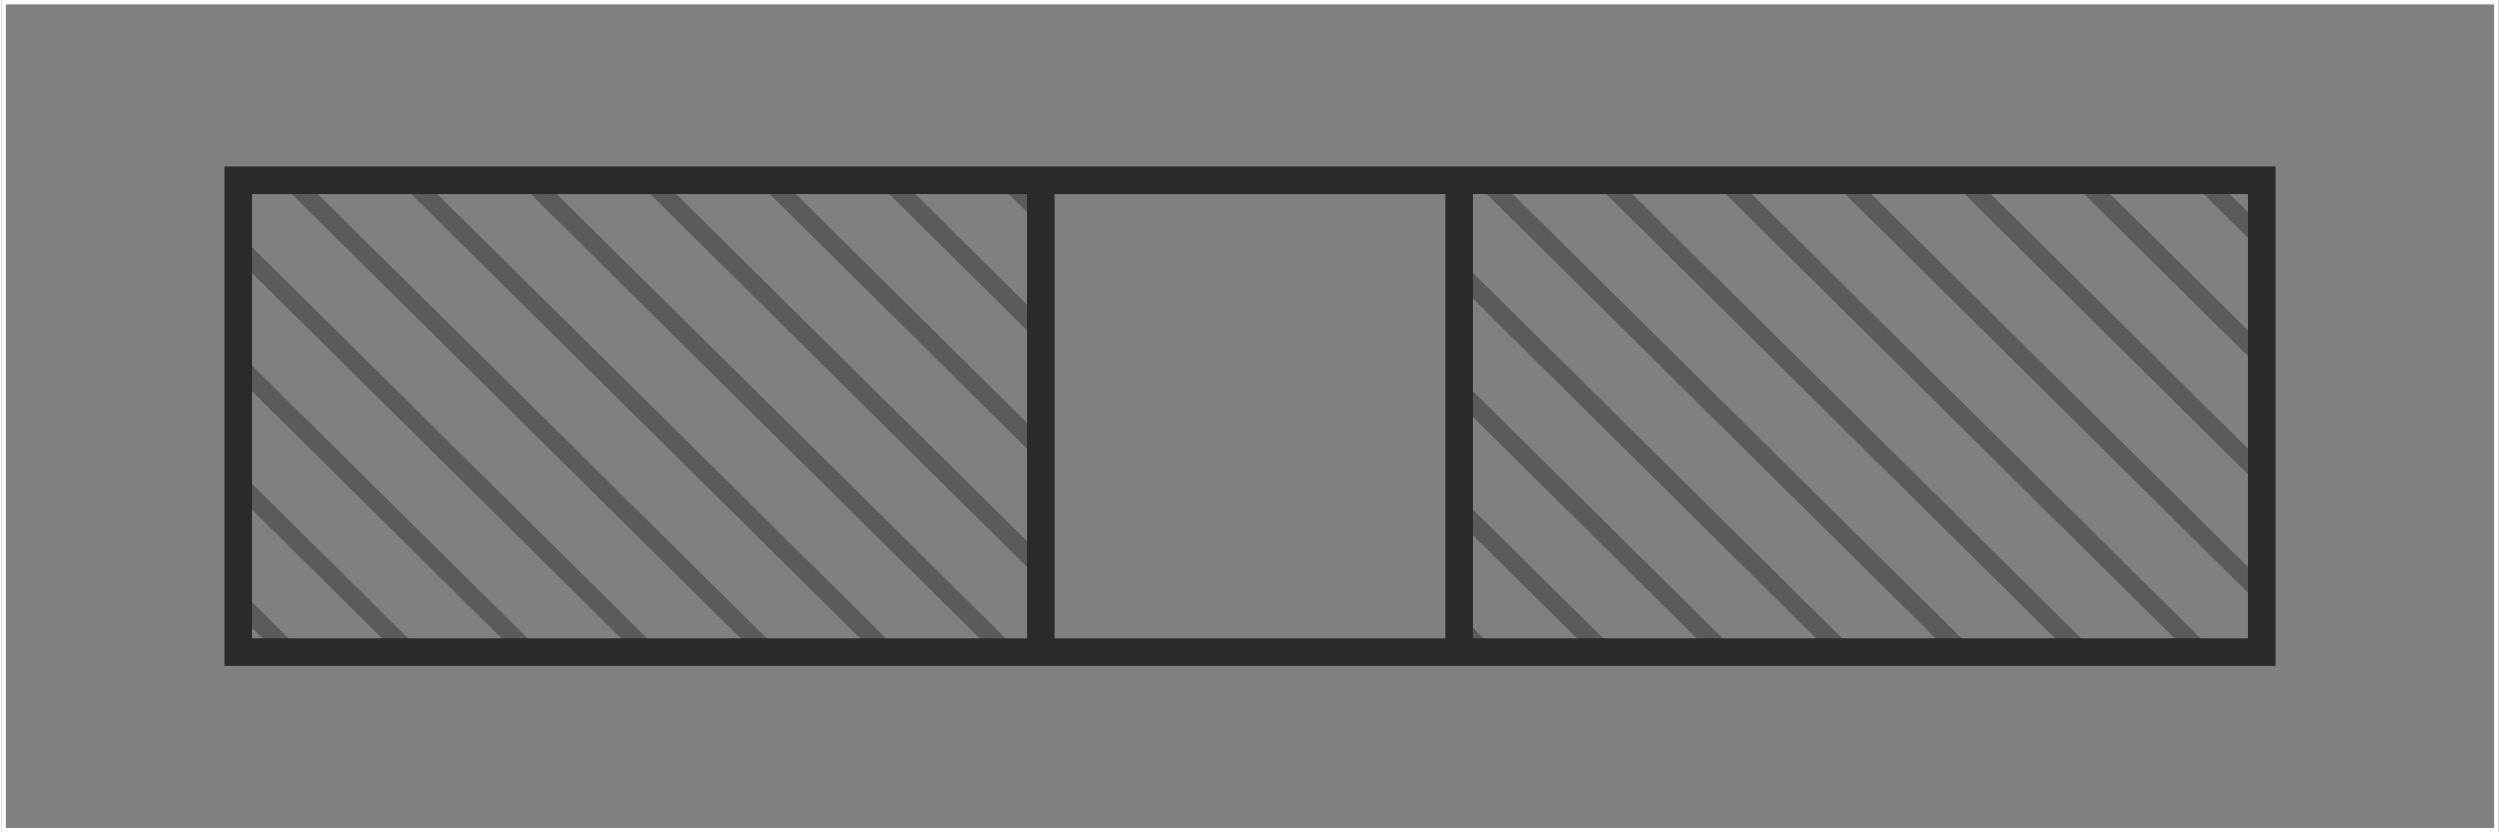
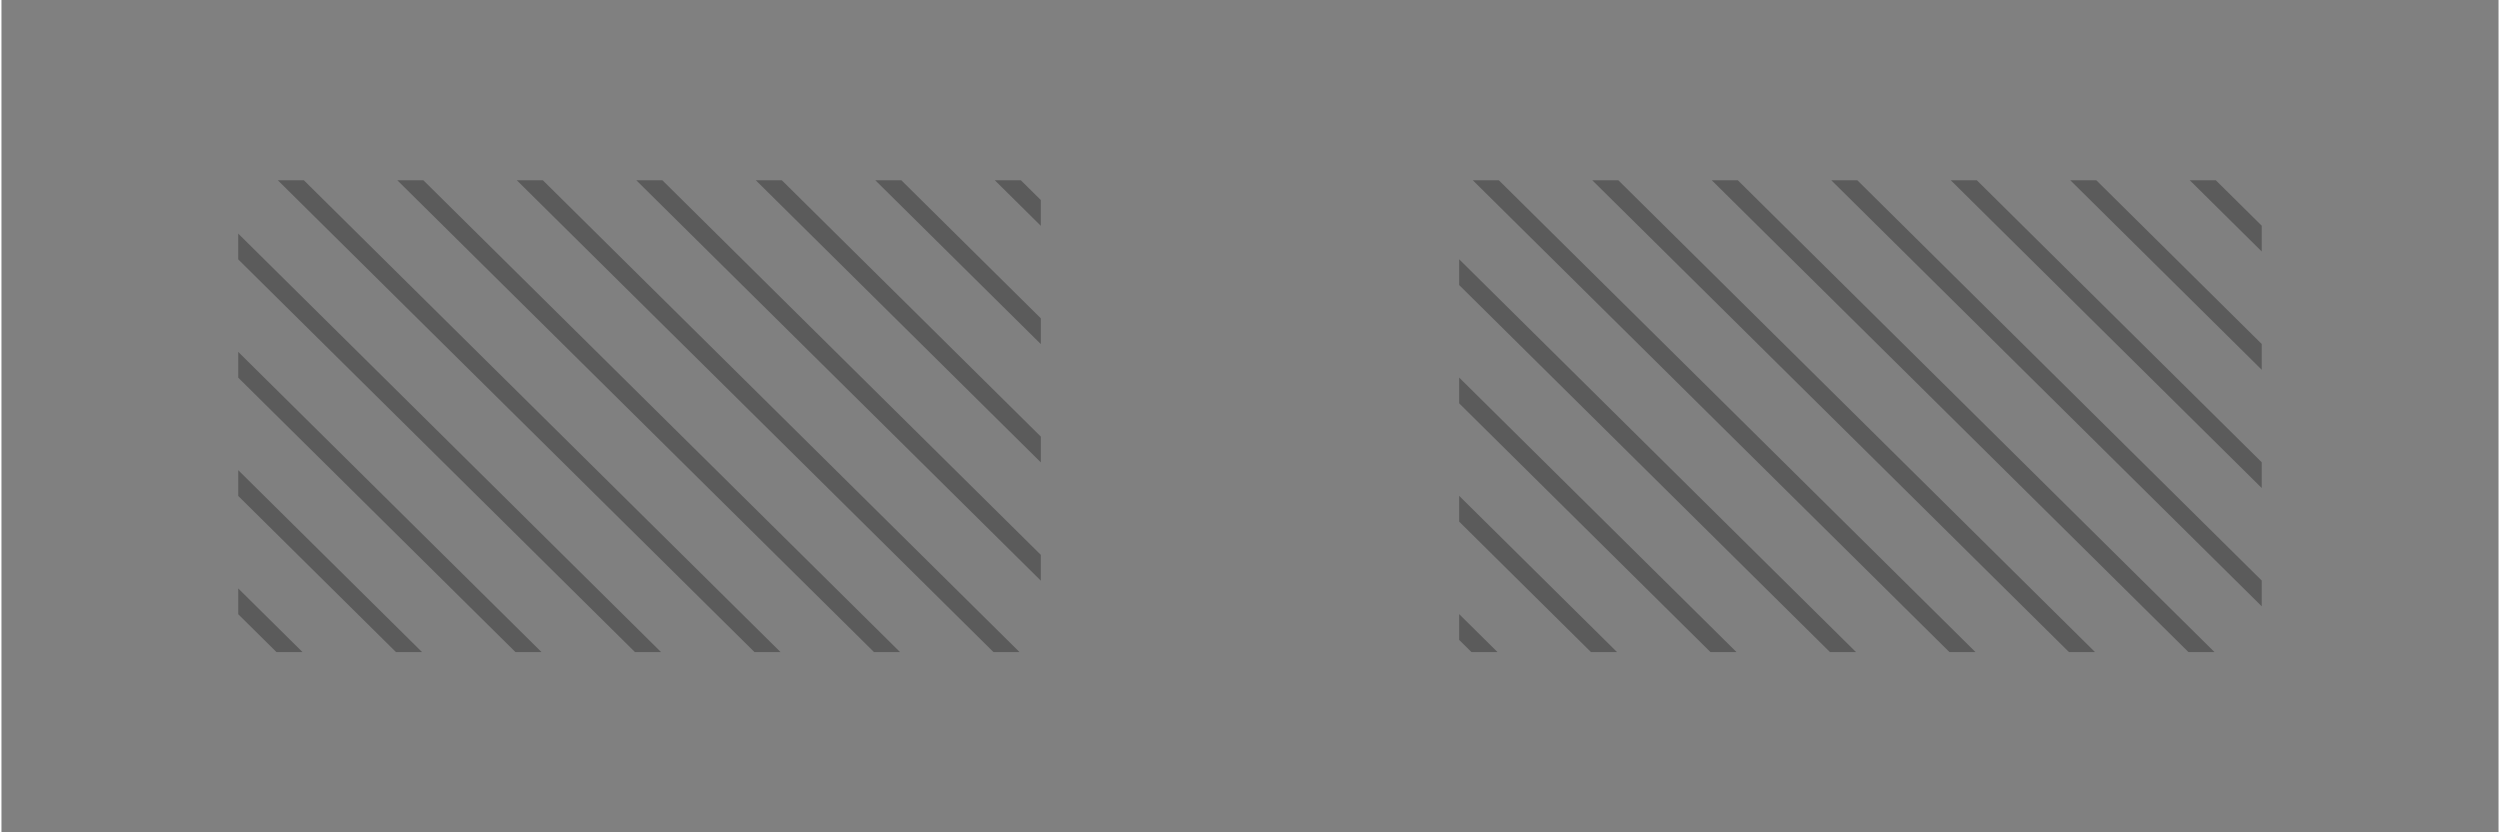
<svg xmlns="http://www.w3.org/2000/svg" xml:space="preserve" width="850px" height="283px" style="shape-rendering:geometricPrecision; text-rendering:geometricPrecision; image-rendering:optimizeQuality; fill-rule:evenodd; clip-rule:evenodd" viewBox="0 0 850 283.333">
  <rect x="0" y="0" width="850" height="283.333" fill="#808080" stroke="none" />
  <defs>
    <style type="text/css">
   
    .fil1 {fill:#2B2A29;fill-rule:nonzero}
    .fil0 {fill:#5B5B5B;fill-rule:nonzero}
    .fil2 {fill:#FEFEFE;fill-rule:nonzero}
   
  </style>
  </defs>
  <g id="Layer_x0020_1">
    <g id="_211752328">
      <path id="_212252288" class="fil0" d="M94.064 61.36l8.867 0 162.272 160.613 -8.871 0 -162.268 -160.613zm40.677 0l8.868 0 162.272 160.613 -8.871 0 -162.268 -160.613zm40.677 0l8.868 0 162.271 160.613 -8.871 0 -162.268 -160.613zm40.678 0l8.867 0 128.838 127.521 0 8.779 -137.705 -136.3zm40.677 0l8.867 0 88.16 87.259 0 8.779 -97.028 -96.038zm40.677 0l8.867 0 47.483 46.998 0 8.778 -56.35 -55.776zm40.677 0l8.867 0 6.806 6.736 0 8.777 -15.673 -15.513zm158.072 147.679l13.067 12.934 -8.871 0 -4.196 -4.153 0 -8.78zm0 -40.261l53.744 53.195 -8.871 0 -44.873 -44.416 0 -8.779zm0 -40.261l94.421 93.456 -8.871 0 -85.55 -84.678 0 -8.779zm0 -40.261l135.099 133.718 -8.871 0 -126.228 -124.94 0 -8.777zm4.637 -26.895l8.867 0 162.271 160.613 -8.871 0 -162.268 -160.613zm40.677 0l8.867 0 162.271 160.613 -8.871 0 -162.268 -160.613zm40.677 0l8.867 0 162.271 160.613 -8.87 0 -162.268 -160.613zm40.677 0l8.867 0 137.665 136.26 0 8.777 -146.532 -145.036zm40.677 0l8.868 0 96.987 95.995 0 8.78 -105.855 -104.776zm40.677 0l8.867 0 56.31 55.734 0 8.78 -65.177 -64.514zm40.677 0l8.868 0 15.633 15.473 0 8.777 -24.5 -24.25zm-520.375 160.613l-8.871 0 -135.055 -133.678 0 -8.777 143.926 142.455zm-40.677 0l-8.871 0 -94.377 -93.414 0 -8.78 103.249 102.194zm-40.677 0l-8.871 0 -53.7 -53.153 0 -8.78 62.571 61.932zm-40.678 0l-8.871 0 -13.023 -12.892 0 -8.777 21.894 21.668z" />
-       <path id="_212022824" class="fil1" d="M774.094 56.667l0 170c-232.73,0 -465.459,0 -698.189,0l0 -170c232.73,0 465.459,0 698.189,0zm-273.202 9.387l0 151.226 263.814 0 0 -151.226 -263.814 0zm-151.786 151.226l0 -151.226 -263.814 0 0 151.226 263.814 0zm9.387 -151.226l0 151.226 133.012 0 0 -151.226 -133.012 0z" />
    </g>
-     <path class="fil2" d="M850 0l0 283.333 -850 0 0 -283.333 850 0zm-1.497 1.491l-847.006 0 0 280.35 847.006 0 0 -280.35z" />
  </g>
</svg>